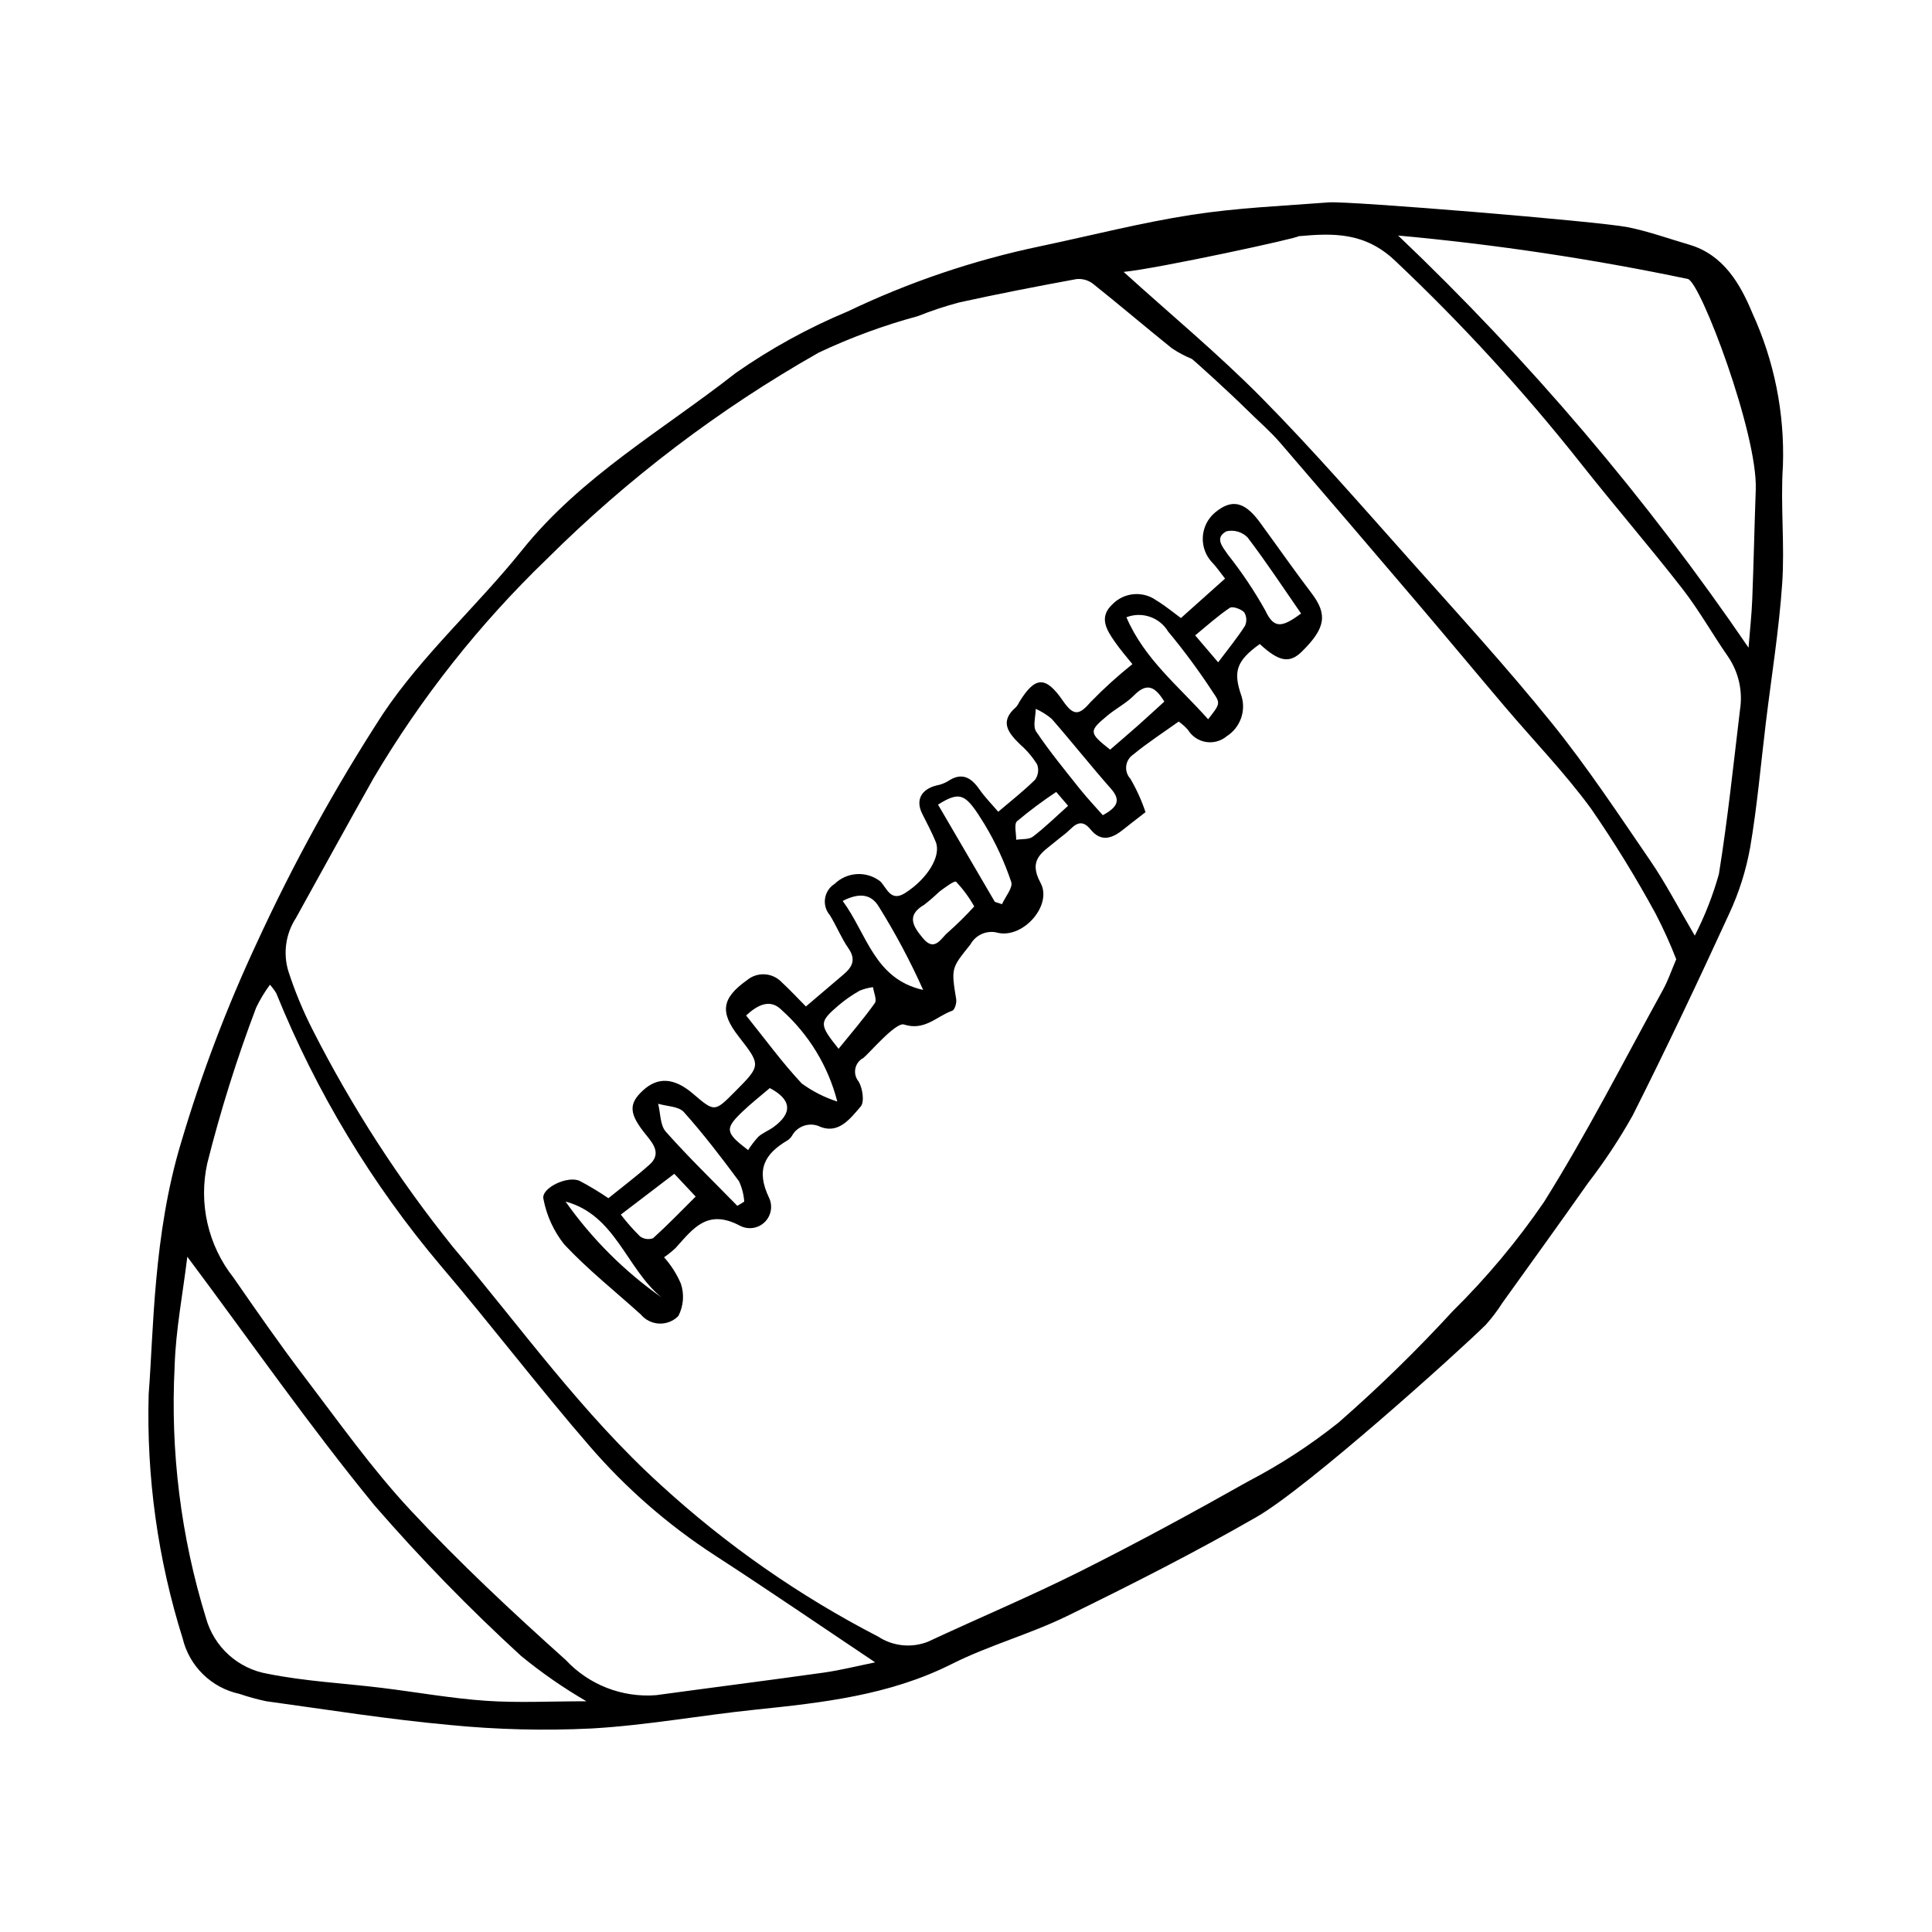
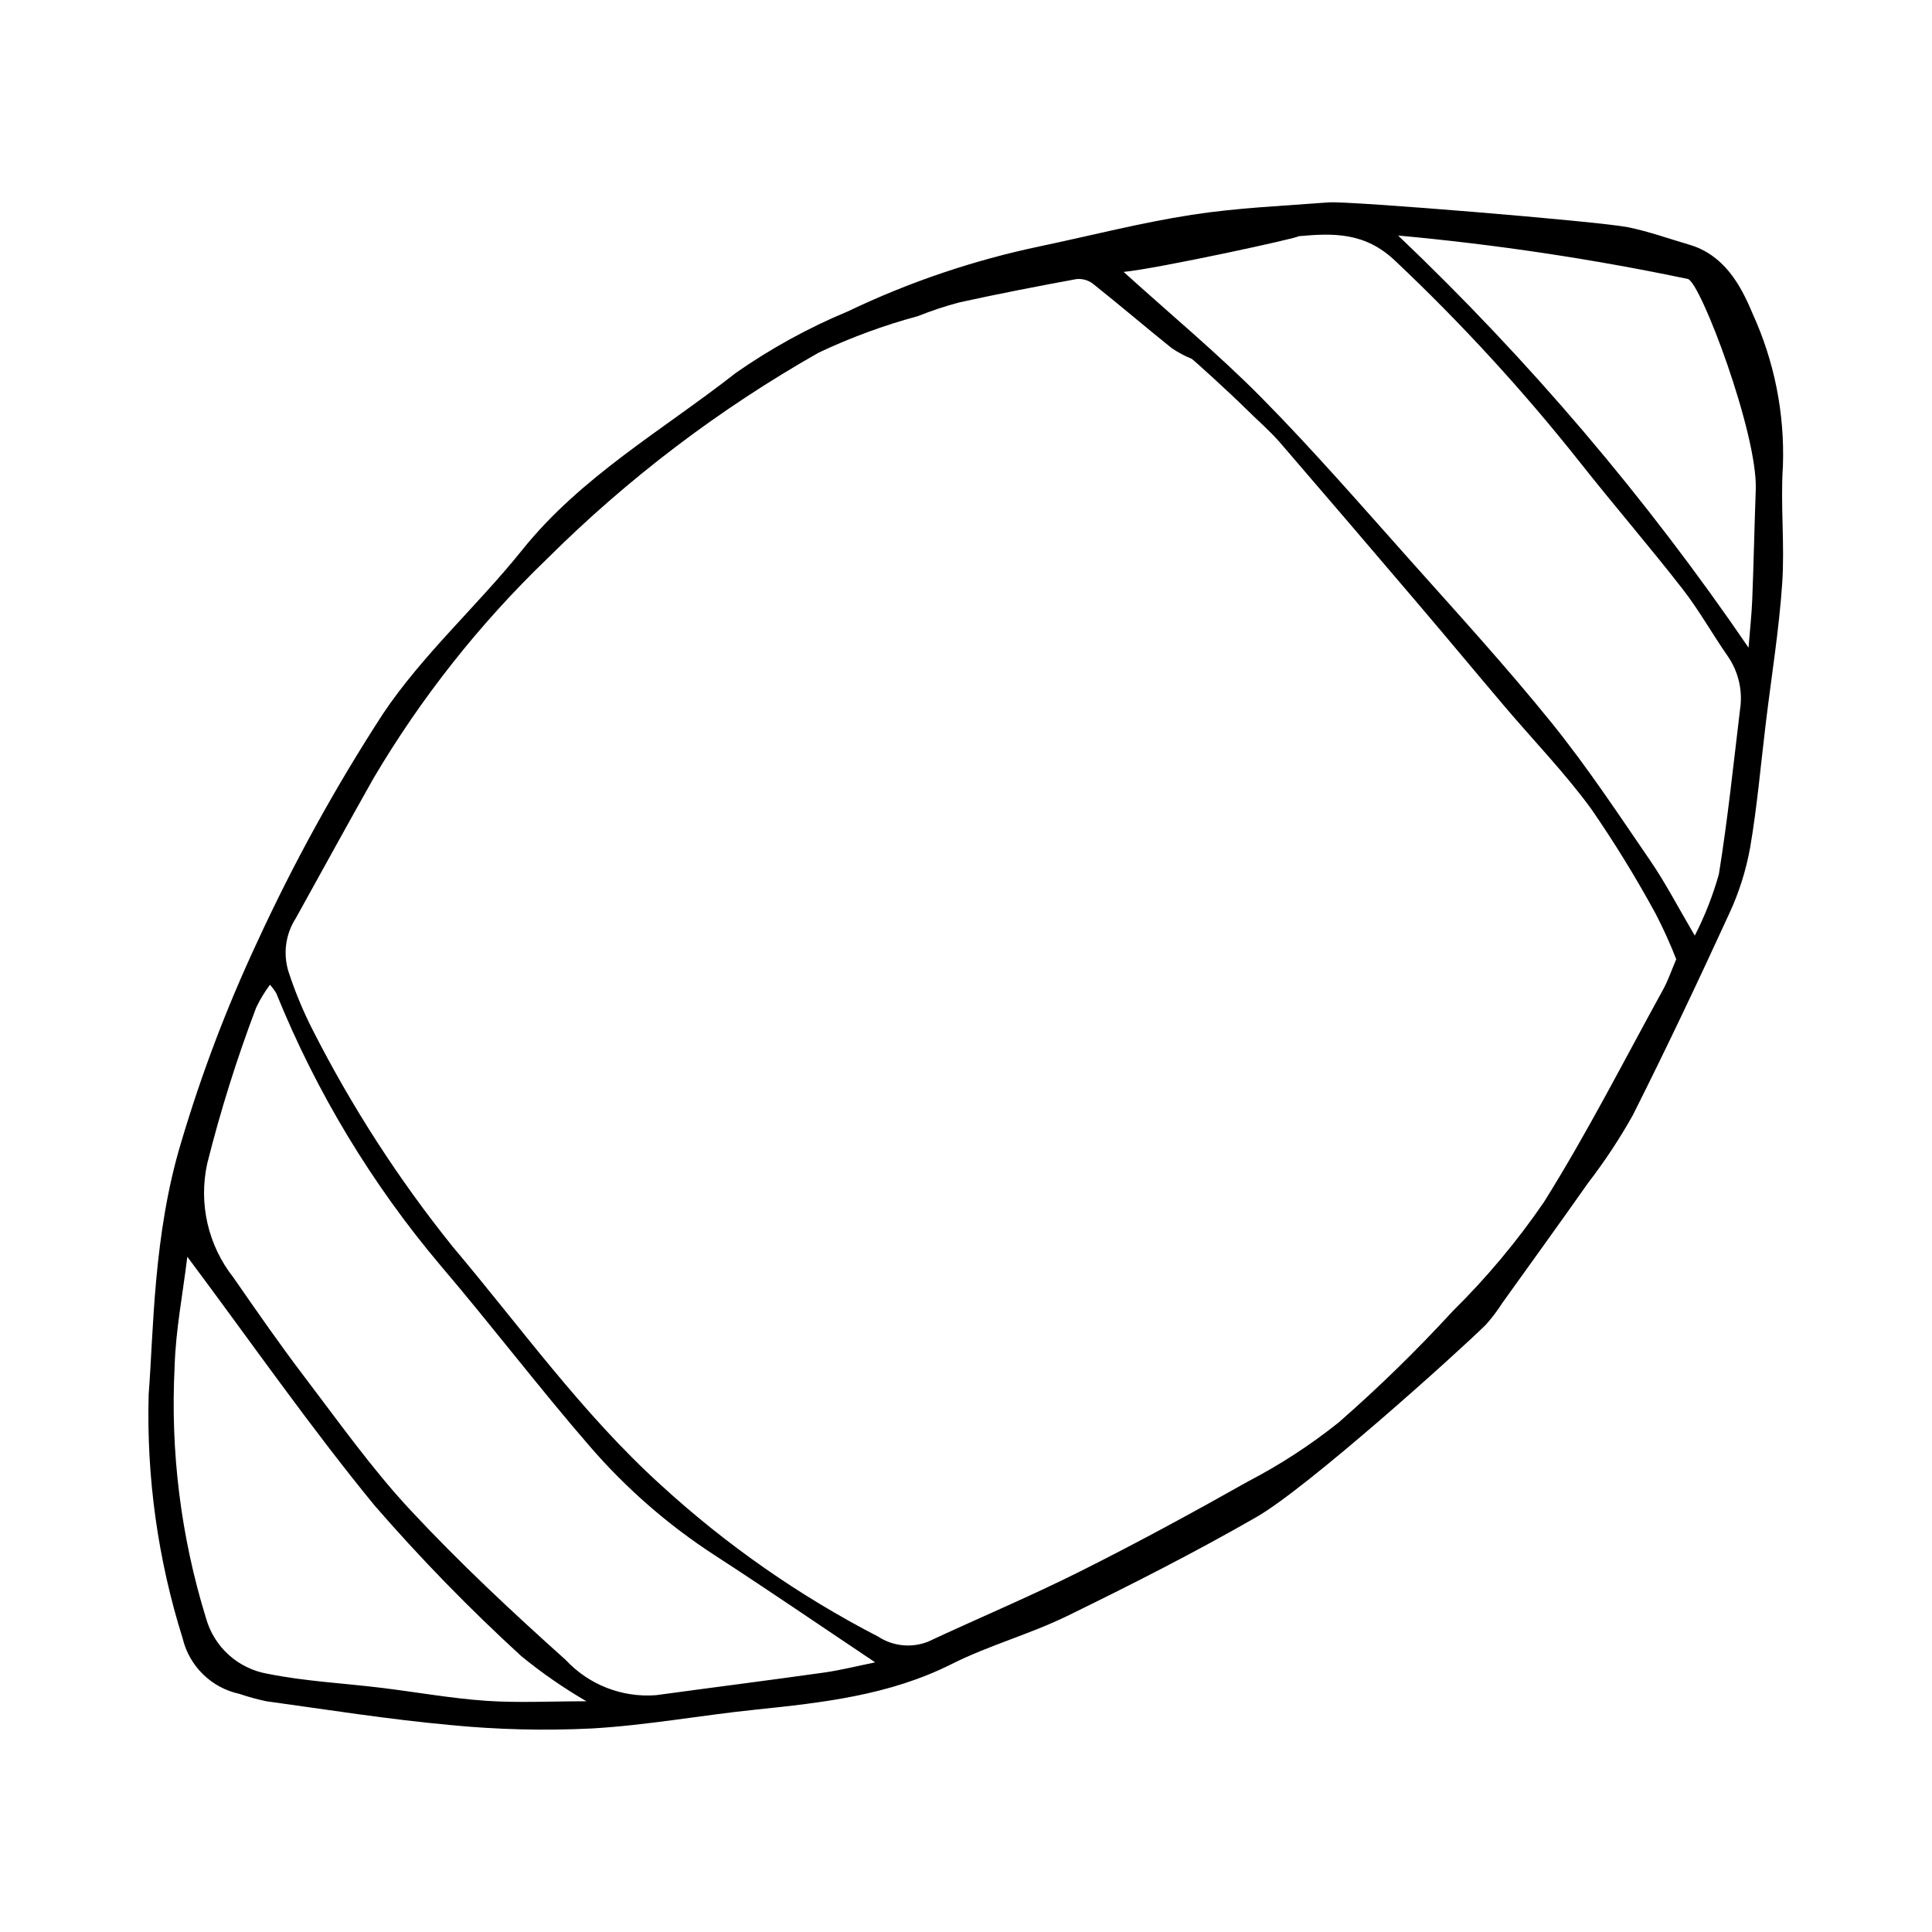
<svg xmlns="http://www.w3.org/2000/svg" fill="#000000" width="800px" height="800px" version="1.1" viewBox="144 144 512 512">
  <g>
    <path d="m183.4 513.44c1.309-16.445 1.168-42.184 8.621-66.746 5.359-18.078 12.055-35.73 20.035-52.816 9.652-21.004 20.816-41.281 33.406-60.668 10.488-15.684 25.008-28.605 36.895-43.43 15.723-19.602 37.383-31.84 56.656-46.965 9.27-6.473 19.203-11.934 29.637-16.281 16.289-7.801 33.457-13.605 51.133-17.297 13.32-2.805 26.547-6.215 39.98-8.301 12.023-1.867 24.262-2.371 36.418-3.305 5.269-0.406 71.43 5.023 79.203 6.578 5.508 1.105 10.848 3.043 16.262 4.625 9.16 2.676 13.59 10.551 16.723 18.082h-0.004c5.836 12.699 8.617 26.586 8.125 40.555-0.684 10.352 0.516 20.824-0.191 31.172-0.844 12.316-2.836 24.551-4.324 36.824-1.344 11.059-2.297 22.188-4.168 33.156l-0.004-0.004c-1.09 6.066-2.957 11.965-5.562 17.547-8.23 17.938-16.68 35.785-25.551 53.414-3.504 6.25-7.457 12.23-11.828 17.906-7.492 10.656-15.125 21.207-22.719 31.793l0.004-0.004c-1.316 2.074-2.801 4.031-4.445 5.856-7.766 7.637-47.188 43.121-60.695 50.883-16.355 9.395-33.219 17.953-50.176 26.234-9.914 4.84-20.766 7.781-30.613 12.734-16.496 8.297-34.211 10.246-52.098 12.102-14.465 1.5-28.848 4.156-43.34 4.981h-0.004c-12.523 0.613-25.078 0.305-37.555-0.926-16.277-1.48-32.453-4.066-48.656-6.293l-0.004 0.004c-2.414-0.512-4.793-1.168-7.129-1.961-3.637-0.785-6.973-2.582-9.629-5.184-2.66-2.598-4.531-5.894-5.398-9.512-6.582-20.934-9.625-42.82-9.004-64.754zm404.82-115.23c-1.598-4.102-3.414-8.117-5.441-12.027-5.231-9.621-10.969-18.953-17.191-27.961-6.941-9.457-15.172-17.965-22.785-26.934-7.664-9.023-15.219-18.137-22.895-27.152-12.156-14.281-24.352-28.523-36.59-42.734-2.754-3.184-5.988-5.949-8.984-8.922-4.375-4.344-14.105-13.176-14.531-13.391h-0.004c-1.848-0.754-3.613-1.695-5.266-2.816-7.016-5.633-13.859-11.48-20.902-17.086-1.246-0.949-2.809-1.387-4.367-1.223-10.355 1.898-20.695 3.91-30.977 6.164-3.75 0.988-7.43 2.207-11.027 3.648-9.027 2.438-17.82 5.672-26.277 9.664-26.375 14.949-50.633 33.367-72.117 54.758-17.832 17.191-33.262 36.707-45.867 58.027-6.941 12.309-13.73 24.699-20.578 37.059h0.004c-2.719 4.176-3.453 9.34-2.004 14.109 1.746 5.371 3.91 10.594 6.481 15.625 10.352 20.363 22.785 39.602 37.098 57.402 18.027 21.348 34.285 44.195 55.125 63.113h0.004c17.332 15.883 36.695 29.395 57.582 40.18 3.91 2.562 8.816 3.074 13.172 1.375 13.41-6.262 27.074-11.996 40.301-18.617 15.07-7.547 29.895-15.602 44.578-23.879 8.477-4.414 16.504-9.641 23.973-15.602 10.625-9.289 20.734-19.156 30.281-29.551 8.945-8.824 17.023-18.484 24.125-28.844 11.43-18.219 21.203-37.477 31.594-56.34 1.344-2.445 2.238-5.133 3.488-8.047zm-372.68 6.758c-1.414 1.902-2.637 3.934-3.66 6.07-5.109 13.488-9.438 27.262-12.949 41.254-2.356 10.633 0.199 21.762 6.957 30.309 6.129 8.844 12.266 17.699 18.781 26.258 9.113 11.969 17.855 24.34 28.078 35.312 12.98 13.938 26.961 27.004 41.16 39.719 6.144 6.602 14.961 10.043 23.949 9.348 14.828-2.023 29.676-3.902 44.492-5.988 4.477-0.633 8.887-1.758 13.586-2.707-14.711-9.84-28.512-19.297-42.547-28.395-12.328-8.004-23.461-17.711-33.066-28.832-13.535-15.625-26.074-32.105-39.484-47.844v0.004c-18.277-21.629-33.004-46.023-43.629-72.273-0.484-0.797-1.043-1.543-1.668-2.234zm226.23-188.91c12.488 11.309 25.117 21.773 36.582 33.379 13.645 13.82 26.406 28.527 39.344 43.027 12.695 14.23 25.578 28.332 37.547 43.156 9.391 11.629 17.672 24.172 26.133 36.523 4.008 5.852 7.281 12.207 11.758 19.809 2.668-5.203 4.805-10.66 6.387-16.289 2.332-14.43 3.844-28.996 5.59-43.52 0.789-4.938-0.34-9.992-3.156-14.125-4.141-5.941-7.688-12.32-12.125-18.02-8.789-11.289-18.16-22.121-27.023-33.355-15.055-19.012-31.465-36.91-49.102-53.555-8.004-7.586-16.363-7.332-25.613-6.488 0.941 0.289-37.398 8.609-46.32 9.457zm-248.13 260.99c-1.195 9.871-3.07 19.395-3.359 28.969h0.004c-1.176 22.57 1.633 45.176 8.297 66.773 1.043 3.762 3.137 7.152 6.035 9.77 2.894 2.617 6.481 4.356 10.328 5.012 9.898 1.996 20.098 2.492 30.152 3.723 9.234 1.129 18.426 2.793 27.691 3.434 8.465 0.586 17.008 0.125 26.621 0.125h0.004c-6.07-3.523-11.852-7.531-17.281-11.977-13.715-12.551-26.699-25.879-38.883-39.922-17.109-20.875-32.578-43.102-49.609-65.906zm413.74-161.41c0.379-4.816 0.832-8.84 0.988-12.875 0.379-9.672 0.574-19.355 0.926-29.027 0.535-14.793-14.641-54.973-17.988-55.801v-0.004c-25.355-5.312-50.992-9.156-76.789-11.512 34.723 33.027 65.848 69.637 92.863 109.22z" />
-     <path d="m357.57 410.73c3.394-2.887 6.719-5.699 10.023-8.527 2.254-1.93 3.316-3.906 1.273-6.852-1.902-2.746-3.164-5.922-4.914-8.781v-0.004c-1.07-1.219-1.547-2.848-1.309-4.453 0.238-1.605 1.172-3.027 2.551-3.883 3.297-3.191 8.441-3.477 12.074-0.672 1.789 1.809 2.762 5.547 6.59 3.109 5.926-3.769 9.637-9.82 8.125-13.555-1.047-2.578-2.391-5.043-3.625-7.543-1.742-3.531-0.238-6.406 3.836-7.414 1.043-0.191 2.047-0.562 2.961-1.094 3.691-2.5 6.18-1.078 8.426 2.168 1.383 1.996 3.125 3.742 4.961 5.898 3.242-2.762 6.676-5.441 9.754-8.484h0.004c0.848-1.176 1.055-2.695 0.551-4.055-1.203-1.945-2.688-3.703-4.41-5.211-3.172-3.082-5.75-6.098-1.137-10.027v-0.004c0.344-0.402 0.625-0.855 0.84-1.344 4.148-6.707 6.902-7.016 11.543-0.273 2.856 4.148 4.328 3.812 7.352 0.309 3.473-3.57 7.168-6.926 11.059-10.035-1.34-1.688-3.152-3.734-4.695-5.969-2.156-3.121-4.281-6.461-0.602-9.887h0.004c3.09-3.172 8.031-3.613 11.633-1.043 2.543 1.547 4.852 3.481 6.516 4.691l11.695-10.457c-1.355-1.723-2.227-3.012-3.277-4.133l-0.004 0.004c-1.781-1.805-2.731-4.273-2.617-6.809s1.277-4.91 3.215-6.547c4.406-3.688 7.836-2.984 11.879 2.527 4.594 6.266 9.031 12.648 13.73 18.828 4.258 5.594 3.769 9.223-2.539 15.441-3.293 3.246-6.051 2.758-11.191-1.973-6.176 4.473-7.148 7.242-4.828 13.82h0.004c1.219 4.016-0.383 8.355-3.918 10.613-1.531 1.285-3.547 1.84-5.519 1.52-1.973-0.32-3.707-1.488-4.75-3.191-0.73-0.836-1.562-1.578-2.473-2.215-4.09 2.926-8.23 5.598-12.004 8.711v0.004c-1.047 0.684-1.738 1.793-1.891 3.031-0.156 1.238 0.246 2.484 1.09 3.402 1.645 2.805 2.992 5.777 4.016 8.863-2.519 1.965-4.199 3.231-5.828 4.551-2.922 2.371-5.902 3.523-8.734 0.031-1.824-2.246-3.375-2.035-5.262-0.156-1.242 1.238-2.719 2.242-4.07 3.379-3.391 2.856-7.305 4.707-3.918 10.938 3.184 5.863-4.461 14.652-11.191 13.258h-0.004c-2.887-0.848-5.973 0.434-7.406 3.078-5.043 6.285-5.117 6.176-3.754 14.52 0.156 0.965-0.395 2.793-1.039 3.019-4.133 1.453-7.32 5.43-12.801 3.656-2.168-0.703-9.277 7.699-10.77 8.871l-0.004-0.004c-1.102 0.578-1.883 1.625-2.121 2.848-0.234 1.223 0.098 2.488 0.906 3.434 1.031 1.797 1.566 5.375 0.52 6.582-2.644 3.043-5.695 7.262-10.566 5.438-2.773-1.438-6.188-0.383-7.672 2.363-0.293 0.449-0.668 0.84-1.109 1.145-6.164 3.606-8.477 7.824-4.957 15.199 1.055 2.184 0.598 4.797-1.137 6.492-1.738 1.691-4.363 2.086-6.519 0.973-8.711-4.629-12.469 0.777-17.066 5.852h0.004c-0.965 0.91-2 1.742-3.09 2.492 1.859 2.082 3.367 4.453 4.465 7.016 0.934 2.82 0.691 5.894-0.668 8.535-1.324 1.359-3.16 2.094-5.059 2.019-1.898-0.07-3.676-0.945-4.891-2.402-6.801-6.148-14.035-11.887-20.281-18.555h-0.004c-2.797-3.508-4.695-7.652-5.527-12.066-0.703-2.863 6.379-6.289 9.637-4.777v0.004c2.609 1.383 5.137 2.906 7.578 4.566 3.562-2.883 7.363-5.738 10.898-8.891 3.09-2.758 1.164-5.348-0.805-7.754-4.644-5.672-4.856-8.301-0.93-11.918 3.969-3.656 8.293-3.367 13.277 0.891 5.695 4.867 5.695 4.867 11.051-0.516 6.981-7.019 6.981-7.019 1.02-14.676-5.004-6.43-4.512-10.113 2.191-14.891l-0.004 0.004c2.727-2.297 6.769-2.074 9.223 0.508 2.309 2.137 4.449 4.453 6.418 6.438zm8.32 25.191c-2.394-9.34-7.504-17.758-14.68-24.195-3.047-3.137-6.394-1.48-9.484 1.387 4.961 6.164 9.508 12.426 14.754 18.031 2.863 2.078 6.039 3.691 9.41 4.777zm98.277-101.31c3.168-4.062 3.336-4.18 1.293-7.129-3.652-5.598-7.625-10.984-11.898-16.125-2.273-3.777-6.934-5.371-11.047-3.777 4.746 11.09 13.848 18.238 21.652 27.031zm-124.76 128.95 1.824-1.117c-0.129-1.875-0.602-3.711-1.395-5.418-4.656-6.277-9.41-12.512-14.617-18.324-1.371-1.531-4.488-1.504-6.801-2.195 0.633 2.508 0.504 5.691 2.031 7.406 6.039 6.801 12.594 13.141 18.957 19.648zm68.234-80.562 1.898 0.617c0.887-1.988 2.969-4.391 2.445-5.891l0.004 0.004c-1.785-5.316-4.144-10.422-7.035-15.227-4.894-7.918-6.176-9.176-12.363-5.266 5.012 8.57 10.027 17.16 15.055 25.762zm28.613-22.965c3.949-2.137 4.836-3.988 2.156-7.023-5.344-6.055-10.355-12.395-15.668-18.477l0.004-0.004c-1.285-1.094-2.723-1.996-4.269-2.676-0.008 2.031-0.82 4.606 0.117 6.004 3.527 5.262 7.574 10.184 11.527 15.152 1.98 2.488 4.18 4.801 6.133 7.023zm-68.93 22.727c6.445 8.742 8.383 20.711 21.328 23.578h-0.004c-3.414-7.625-7.348-15.008-11.77-22.098-1.973-3.231-5.039-3.801-9.555-1.48zm121.48-76.168c-4.789-6.91-9.27-13.73-14.211-20.199l0.004-0.004c-1.465-1.445-3.566-2.047-5.574-1.594-3.246 1.719-1.004 4.148 0.348 6.141h0.004c3.715 4.691 7.051 9.672 9.973 14.895 2.312 4.988 4.539 4.359 9.457 0.762zm-180.28 159.29c1.566 2.039 3.266 3.969 5.094 5.773 0.996 0.727 2.293 0.91 3.453 0.484 3.852-3.473 7.453-7.223 11.293-11.035l-5.668-6.035zm93.66-81.668c-1.328-2.367-2.941-4.562-4.801-6.543-0.449-0.379-3.023 1.578-4.481 2.652h0.004c-1.266 1.215-2.59 2.367-3.973 3.445-4.941 2.871-2.828 5.875-0.328 8.883 3.137 3.781 4.805-0.105 6.617-1.562 2.441-2.164 4.766-4.461 6.961-6.875zm36.012-41.547c2.633-2.281 5.035-4.32 7.387-6.406 2.336-2.074 4.625-4.199 6.977-6.336-2.336-3.801-4.504-5.242-8-1.672-2.059 2.102-4.816 3.496-7.098 5.398-4.977 4.152-4.918 4.527 0.734 9.016zm-95.93 106.12c0.793-1.273 1.711-2.469 2.734-3.566 1.164-1.02 2.699-1.602 3.965-2.519 5.18-3.762 4.789-7.324-0.957-10.352-2.445 2.094-4.945 4.047-7.227 6.227-4.754 4.543-4.633 5.566 1.484 10.211zm-48.391 13.637c6.961 9.863 15.562 18.457 25.434 25.406-9.344-7.648-12.164-21.852-25.434-25.406zm72.359-40.484c3.461-4.281 6.738-8.055 9.609-12.121 0.609-0.859-0.285-2.781-0.484-4.215h-0.004c-1.219 0.156-2.414 0.473-3.547 0.941-1.996 1.129-3.883 2.441-5.629 3.926-5.144 4.441-5.133 4.965 0.051 11.469zm100.59-102.42c2.59-3.453 5.031-6.43 7.102-9.648h-0.004c0.551-1.16 0.477-2.519-0.199-3.609-0.848-0.875-3.074-1.676-3.816-1.176-3.203 2.141-6.082 4.766-9.172 7.293zm-39.762 38.02-3.152-3.668c-3.602 2.391-7.066 4.981-10.383 7.758-0.855 0.781-0.191 3.231-0.227 4.918 1.504-0.25 3.371-0.02 4.441-0.836 3.199-2.438 6.082-5.281 9.32-8.172z" />
  </g>
</svg>